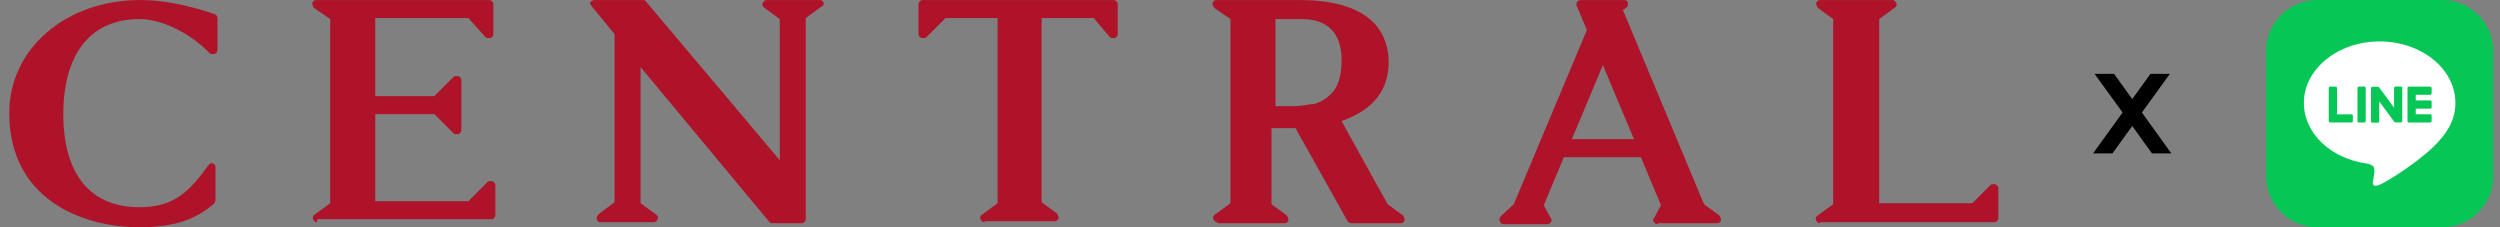
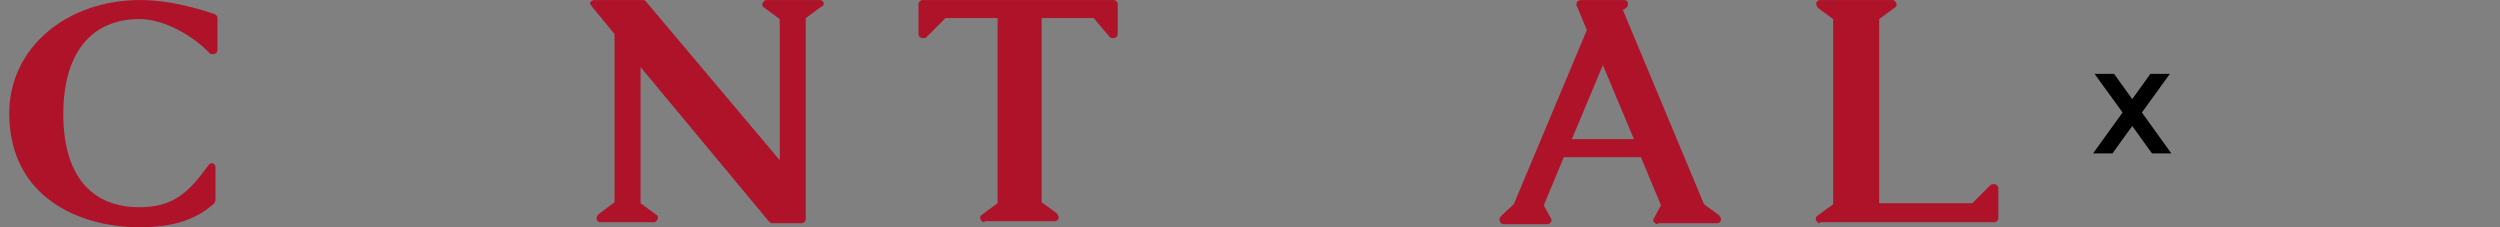
<svg xmlns="http://www.w3.org/2000/svg" width="264" height="24" viewBox="0 0 264 24" fill="none">
  <rect x="0" y="0" width="264" height="24" fill="#808080" stroke="none" />
  <path d="M14.72 23.995C8.376 23.995 0.975 20.825 0.975 11.947C0.975 5.183 6.896 0.005 14.825 0.005C18.314 0.005 21.698 1.167 22.649 1.484C22.861 1.59 22.966 1.696 22.966 1.907V5.289C22.966 5.5 22.861 5.606 22.649 5.712C22.649 5.712 22.543 5.712 22.438 5.712C22.332 5.712 22.226 5.712 22.12 5.606C20.535 3.915 17.468 2.013 14.72 2.013C9.645 2.013 6.684 5.606 6.684 12.053C6.684 18.394 9.539 21.882 14.72 21.882C18.42 21.882 20.006 20.191 22.015 17.443C22.12 17.337 22.226 17.232 22.332 17.232H22.438C22.649 17.337 22.755 17.443 22.755 17.654V21.142C22.755 21.248 22.649 21.353 22.649 21.459C20.64 23.256 18.209 23.995 14.72 23.995Z" fill="#AE132A" />
-   <path d="M33.495 23.467C33.283 23.467 33.178 23.361 33.072 23.15C32.966 22.939 33.072 22.727 33.283 22.622L34.869 21.459V2.013L33.178 0.85C33.072 0.744 32.966 0.533 32.966 0.322C33.072 0.11 33.178 0.005 33.389 0.005H51.68C51.891 0.005 52.103 0.216 52.103 0.427V3.598C52.103 3.809 51.997 3.915 51.786 4.021C51.68 4.021 51.68 4.021 51.574 4.021C51.468 4.021 51.363 4.021 51.257 3.915L49.46 1.907H39.627V10.15H45.865L47.874 8.142C47.98 8.037 48.085 8.037 48.191 8.037C48.297 8.037 48.297 8.037 48.402 8.037C48.614 8.142 48.72 8.248 48.72 8.46V13.744C48.72 13.955 48.614 14.061 48.402 14.167C48.297 14.167 48.297 14.167 48.191 14.167C48.085 14.167 47.98 14.167 47.874 14.061L45.865 12.053H39.627V21.248H49.46L51.468 19.24C51.574 19.134 51.68 19.134 51.786 19.134C51.891 19.134 51.891 19.134 51.997 19.134C52.209 19.24 52.314 19.345 52.314 19.557V22.727C52.314 22.939 52.103 23.15 51.891 23.15H33.495V23.467Z" fill="#AE132A" />
  <path d="M86.993 0.322C86.887 0.11 86.781 0.005 86.57 0.005H80.966C80.755 0.005 80.649 0.11 80.543 0.322C80.437 0.533 80.543 0.744 80.755 0.85L82.341 2.013V4.549V16.915L68.173 0.11C68.067 0.005 67.962 0.005 67.856 0.005H62.781C62.57 0.005 62.464 0.11 62.358 0.216C62.252 0.322 62.358 0.533 62.464 0.639L64.896 3.598V5.5V21.353L63.204 22.622C63.098 22.727 62.992 22.939 62.992 23.15C63.098 23.361 63.204 23.467 63.415 23.467H69.019C69.23 23.467 69.336 23.361 69.442 23.15C69.547 22.939 69.442 22.727 69.23 22.622L67.644 21.459V7.086L81.177 23.361C81.283 23.467 81.389 23.573 81.495 23.573H84.666C84.878 23.573 85.089 23.361 85.089 23.15V1.907L86.675 0.744C86.993 0.639 86.993 0.427 86.993 0.322Z" fill="#AE132A" />
  <path d="M103.97 23.467C103.759 23.467 103.653 23.361 103.548 23.15C103.442 22.939 103.548 22.727 103.759 22.622L105.345 21.459V1.907H99.847L97.838 3.915C97.733 4.021 97.627 4.021 97.521 4.021C97.415 4.021 97.415 4.021 97.31 4.021C97.098 3.915 96.993 3.809 96.993 3.598V0.427C96.993 0.216 97.204 0.005 97.415 0.005H117.609C117.821 0.005 118.032 0.216 118.032 0.427V3.598C118.032 3.809 117.926 3.915 117.715 4.021C117.609 4.021 117.609 4.021 117.503 4.021C117.398 4.021 117.292 4.021 117.186 3.915L115.495 1.907H109.997V21.353L111.583 22.516C111.689 22.622 111.794 22.833 111.794 23.044C111.689 23.256 111.583 23.361 111.371 23.361H103.97V23.467Z" fill="#AE132A" />
-   <path d="M128.561 23.467C128.349 23.467 128.244 23.361 128.138 23.15C128.032 22.939 128.138 22.727 128.349 22.622L129.935 21.459V2.013L128.244 0.85C128.138 0.744 128.032 0.533 128.032 0.322C128.138 0.11 128.244 0.005 128.455 0.005H137.23C145.477 0.005 146.64 4.126 146.64 6.557C146.64 8.565 145.9 11.102 142.2 12.581L141.671 12.793L146.534 21.565L148.12 22.727C148.226 22.833 148.332 23.044 148.332 23.256C148.226 23.467 148.12 23.573 147.909 23.573H142.728C142.517 23.573 142.411 23.467 142.305 23.361L136.807 13.533H136.49C136.173 13.533 135.962 13.533 135.644 13.533H134.27V21.565L135.856 22.727C135.962 22.833 136.067 23.044 136.067 23.256C135.962 23.467 135.856 23.573 135.644 23.573H128.561V23.467ZM134.587 11.207H136.49H136.596C136.596 11.207 136.596 11.207 136.702 11.207C137.23 11.207 137.865 11.102 138.499 10.996H138.711C139.556 10.785 140.085 10.362 140.296 10.15C141.248 9.411 141.671 8.142 141.671 6.346C141.671 3.492 140.191 2.013 137.442 2.013H134.693V11.207H134.587Z" fill="#AE132A" />
  <path d="M175.08 23.678C174.975 23.678 174.763 23.573 174.657 23.467C174.552 23.361 174.552 23.15 174.657 23.044L175.397 21.67L173.283 16.597H165.142L163.027 21.67L163.133 21.882L163.768 23.044C163.873 23.15 163.873 23.361 163.768 23.467C163.662 23.573 163.556 23.678 163.345 23.678H158.798C158.587 23.678 158.481 23.573 158.375 23.361C158.27 23.15 158.375 23.044 158.481 22.833L159.856 21.565L167.574 3.175L166.516 0.639C166.411 0.533 166.516 0.322 166.516 0.216C166.622 0.11 166.728 0.005 166.939 0.005H171.486C171.697 0.005 171.908 0.11 171.908 0.322C171.908 0.533 171.908 0.744 171.697 0.85L171.38 1.061L179.944 21.565L181.53 22.727C181.635 22.833 181.741 23.044 181.741 23.256C181.635 23.467 181.53 23.573 181.318 23.573H175.08V23.678ZM165.988 14.695H172.543L169.265 6.874L165.988 14.695Z" fill="#AE132A" />
  <path d="M192.205 23.573C191.994 23.573 191.888 23.467 191.783 23.256C191.677 23.044 191.783 22.833 191.994 22.727L193.58 21.565V2.013L191.994 0.85C191.888 0.744 191.783 0.533 191.783 0.322C191.888 0.11 191.994 0.005 192.205 0.005H199.818C200.029 0.005 200.135 0.11 200.241 0.322C200.346 0.533 200.241 0.744 200.029 0.85L198.443 2.013V21.459H208.276L210.179 19.557C210.285 19.451 210.39 19.451 210.496 19.451C210.602 19.451 210.602 19.451 210.708 19.451C210.919 19.557 211.025 19.662 211.025 19.874V23.044C211.025 23.256 210.813 23.467 210.602 23.467H192.205V23.573Z" fill="#AE132A" />
  <path d="M226.185 11.88L229.293 16.2H227.253L225.165 13.308C224.821 13.78 224.469 14.264 224.109 14.76C223.757 15.256 223.413 15.736 223.077 16.2H221.025L224.145 11.88C223.921 11.568 223.681 11.236 223.425 10.884C223.169 10.532 222.913 10.18 222.657 9.828C222.401 9.468 222.145 9.116 221.889 8.772C221.641 8.428 221.409 8.104 221.193 7.8H223.245L225.165 10.464L227.085 7.8H229.137L226.185 11.88Z" fill="black" />
  <g clip-path="url(#clip0_2_21)">
    <path d="M257.882 0H244.703C241.715 0 239.293 2.422 239.293 5.41V18.59C239.293 21.578 241.715 24 244.703 24H257.882C260.87 24 263.293 21.578 263.293 18.59V5.41C263.293 2.422 260.87 0 257.882 0Z" fill="#06C755" />
    <path d="M259.292 10.869C259.292 7.288 255.703 4.375 251.291 4.375C246.878 4.375 243.289 7.288 243.289 10.869C243.289 14.079 246.139 16.768 249.98 17.276C250.241 17.332 250.596 17.447 250.685 17.67C250.766 17.872 250.739 18.19 250.712 18.394C250.712 18.394 250.618 18.959 250.598 19.078C250.562 19.281 250.436 19.87 251.291 19.511C252.145 19.151 255.899 16.797 257.577 14.864C258.737 13.593 259.292 12.3 259.292 10.869Z" fill="white" />
    <path d="M256.63 12.937H254.38C254.34 12.937 254.302 12.921 254.274 12.893C254.246 12.865 254.23 12.826 254.23 12.787V9.296C254.23 9.256 254.246 9.218 254.274 9.189C254.302 9.161 254.34 9.146 254.38 9.146H256.63C256.67 9.146 256.708 9.161 256.736 9.189C256.764 9.218 256.78 9.256 256.78 9.296V9.863C256.78 9.903 256.764 9.941 256.736 9.969C256.708 9.997 256.67 10.013 256.63 10.013H255.102V10.602H256.63C256.67 10.602 256.708 10.618 256.736 10.646C256.764 10.674 256.78 10.712 256.78 10.752V11.325C256.78 11.365 256.764 11.403 256.736 11.431C256.708 11.459 256.67 11.475 256.63 11.475H255.102V12.065H256.63C256.67 12.065 256.708 12.08 256.736 12.108C256.764 12.137 256.78 12.175 256.78 12.214V12.781C256.781 12.802 256.777 12.822 256.77 12.841C256.763 12.859 256.752 12.877 256.738 12.891C256.724 12.905 256.707 12.917 256.689 12.925C256.67 12.933 256.65 12.937 256.63 12.937Z" fill="#06C755" />
    <path d="M248.315 12.937C248.354 12.937 248.393 12.921 248.421 12.893C248.449 12.865 248.465 12.827 248.465 12.787V12.22C248.465 12.18 248.449 12.142 248.421 12.114C248.393 12.086 248.354 12.07 248.315 12.07H246.787V9.295C246.787 9.255 246.771 9.217 246.743 9.189C246.715 9.161 246.677 9.145 246.637 9.145H246.067C246.027 9.145 245.989 9.161 245.961 9.189C245.933 9.217 245.917 9.255 245.917 9.295V12.784C245.917 12.824 245.933 12.863 245.961 12.891C245.989 12.919 246.027 12.934 246.067 12.934H248.317L248.315 12.937Z" fill="#06C755" />
    <path d="M249.668 9.139H249.101C249.016 9.139 248.948 9.207 248.948 9.292V12.784C248.948 12.868 249.016 12.937 249.101 12.937H249.668C249.752 12.937 249.821 12.868 249.821 12.784V9.292C249.821 9.207 249.752 9.139 249.668 9.139Z" fill="#06C755" />
    <path d="M253.531 9.139H252.964C252.924 9.139 252.886 9.155 252.858 9.183C252.83 9.211 252.814 9.249 252.814 9.289V11.363L251.216 9.206C251.213 9.2 251.208 9.195 251.204 9.19L251.195 9.181L251.186 9.174H251.182L251.174 9.168H251.169L251.161 9.164H251.156H251.147H251.142H251.133H251.127H251.118H251.112H251.104H250.526C250.486 9.164 250.448 9.179 250.42 9.207C250.391 9.236 250.376 9.274 250.376 9.314V12.806C250.376 12.845 250.391 12.883 250.42 12.912C250.448 12.94 250.486 12.956 250.526 12.956H251.093C251.133 12.956 251.171 12.94 251.199 12.912C251.228 12.883 251.243 12.845 251.243 12.806V10.711L252.843 12.871C252.854 12.886 252.867 12.899 252.882 12.91L252.891 12.916H252.896L252.903 12.919H252.911H252.916H252.926C252.94 12.923 252.953 12.925 252.967 12.925H253.531C253.571 12.925 253.609 12.909 253.637 12.881C253.665 12.853 253.681 12.815 253.681 12.775V9.292C253.681 9.272 253.678 9.252 253.67 9.233C253.663 9.215 253.652 9.198 253.638 9.184C253.624 9.17 253.607 9.158 253.589 9.15C253.571 9.143 253.551 9.139 253.531 9.139Z" fill="#06C755" />
  </g>
  <defs>
    <clipPath id="clip0_2_21">
-       <rect width="24" height="24" fill="white" transform="translate(239.293)" />
-     </clipPath>
+       </clipPath>
  </defs>
</svg>